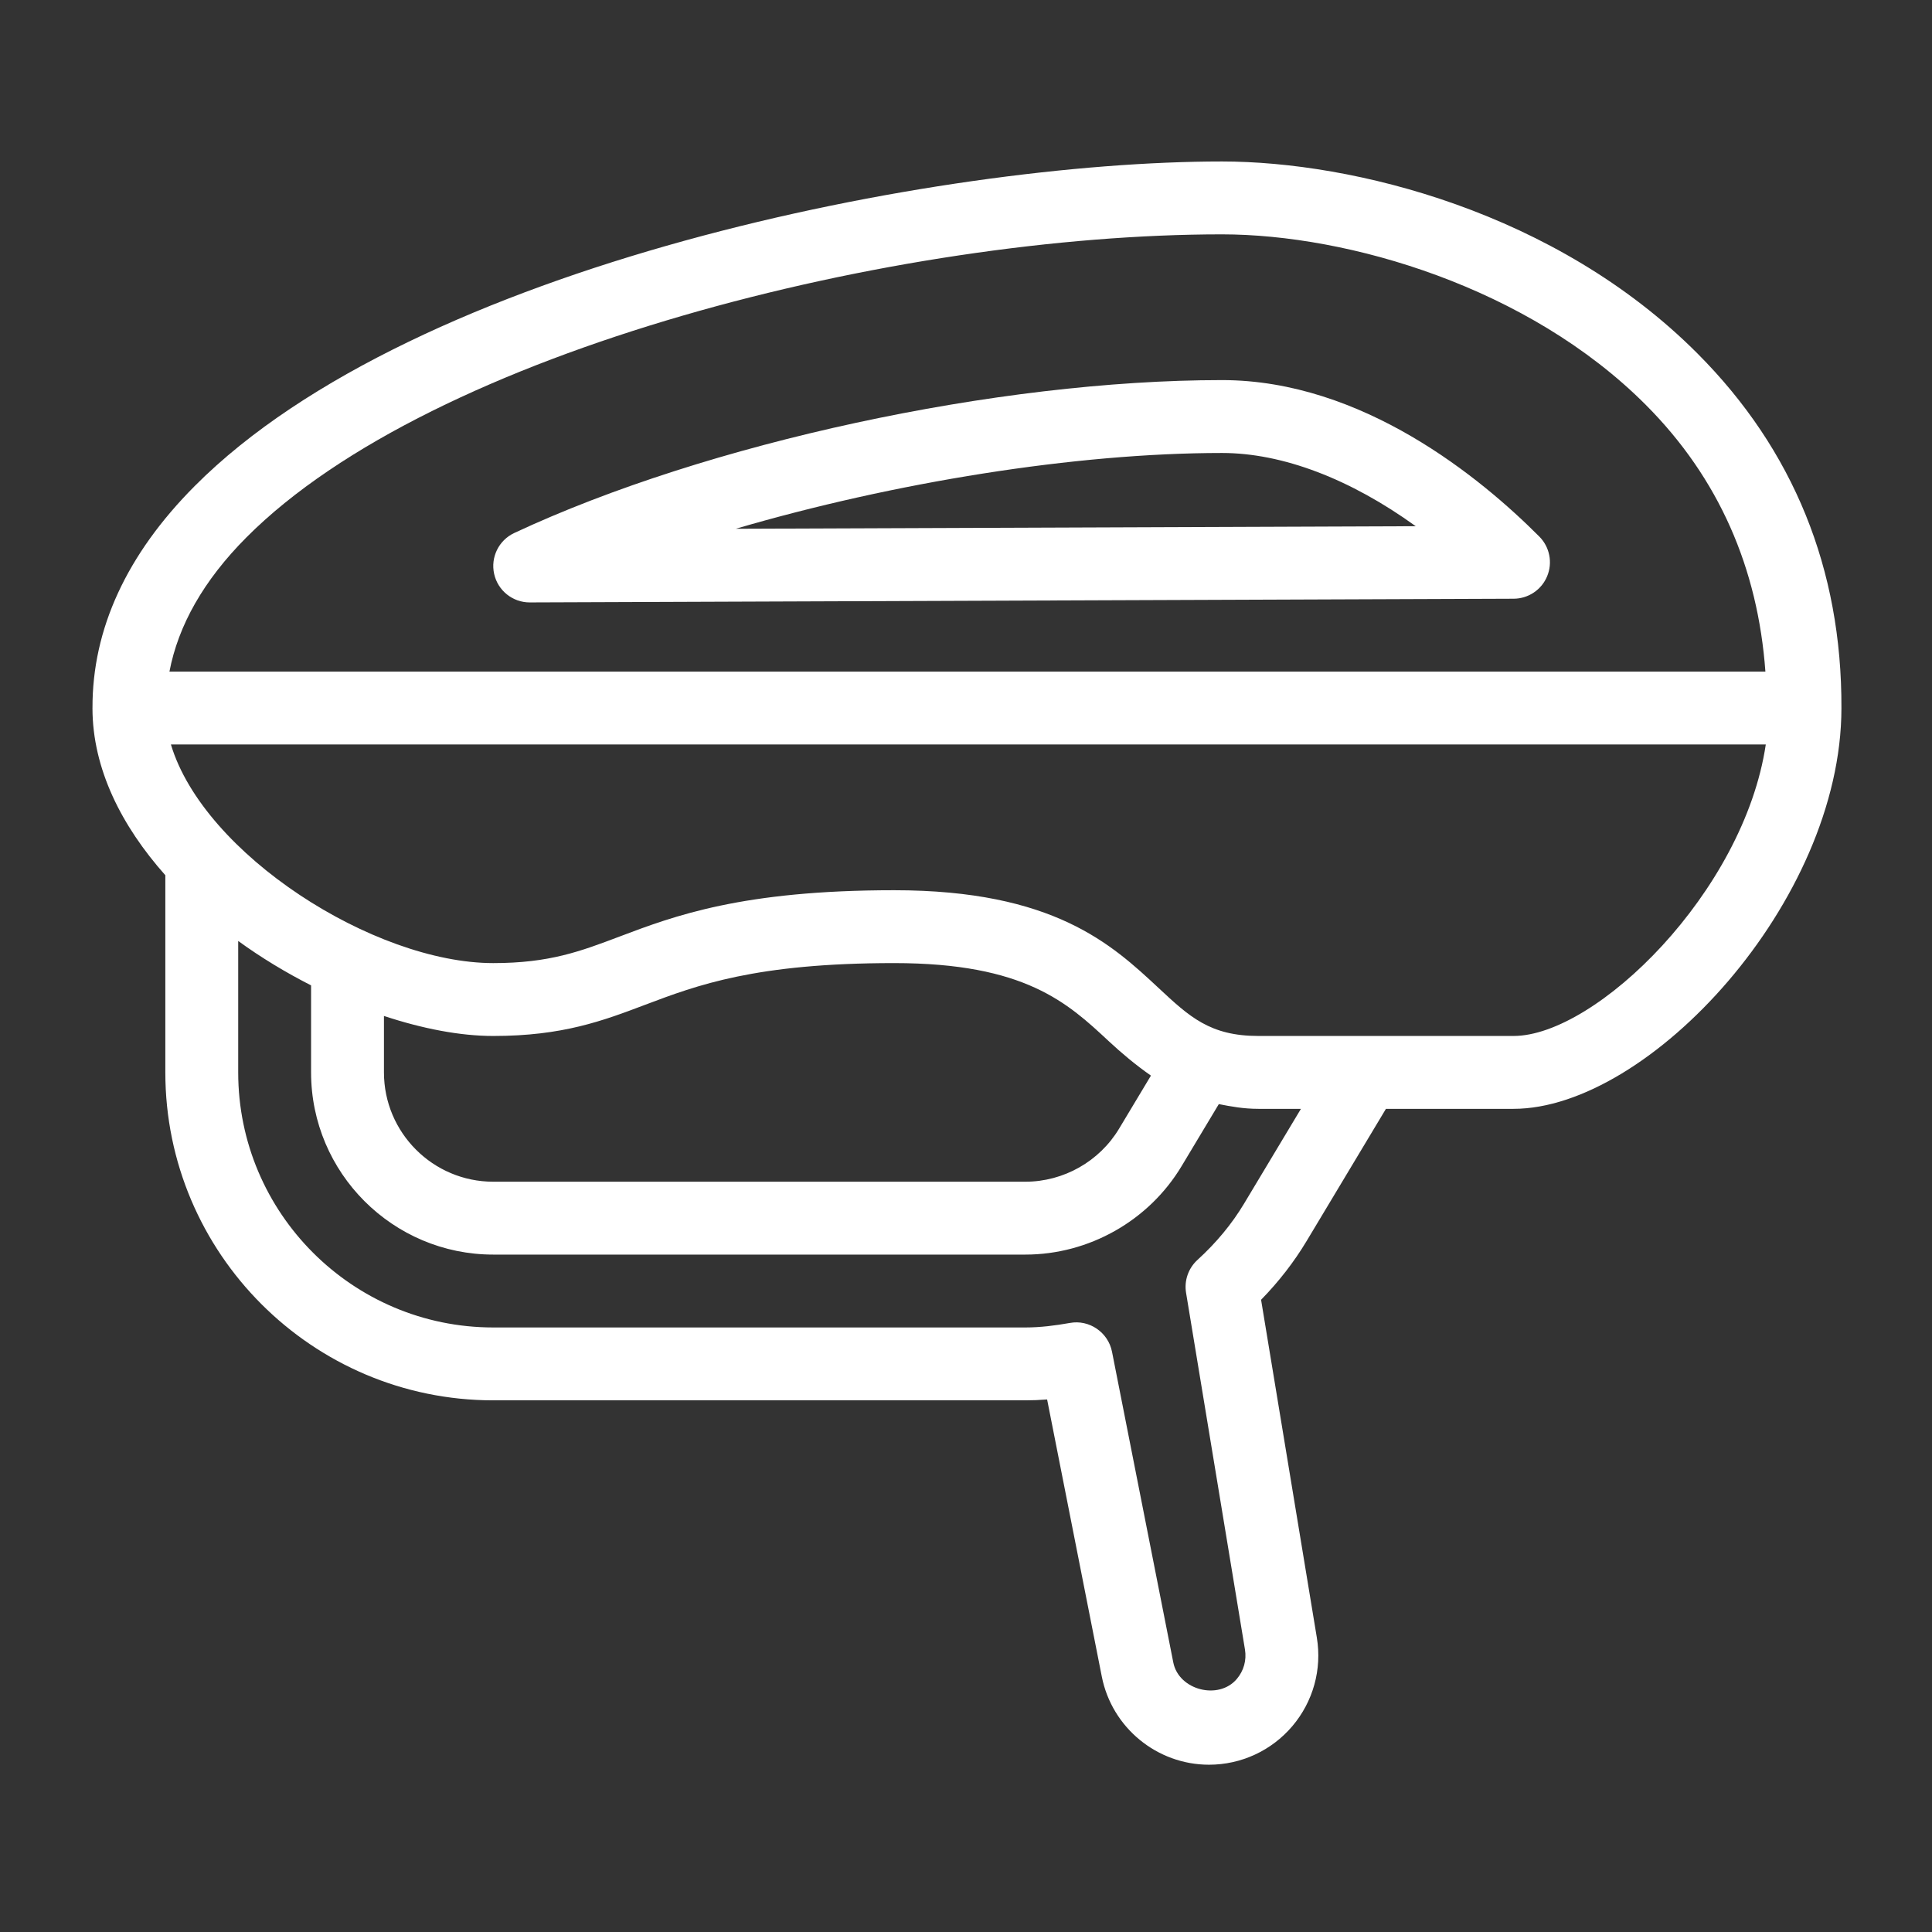
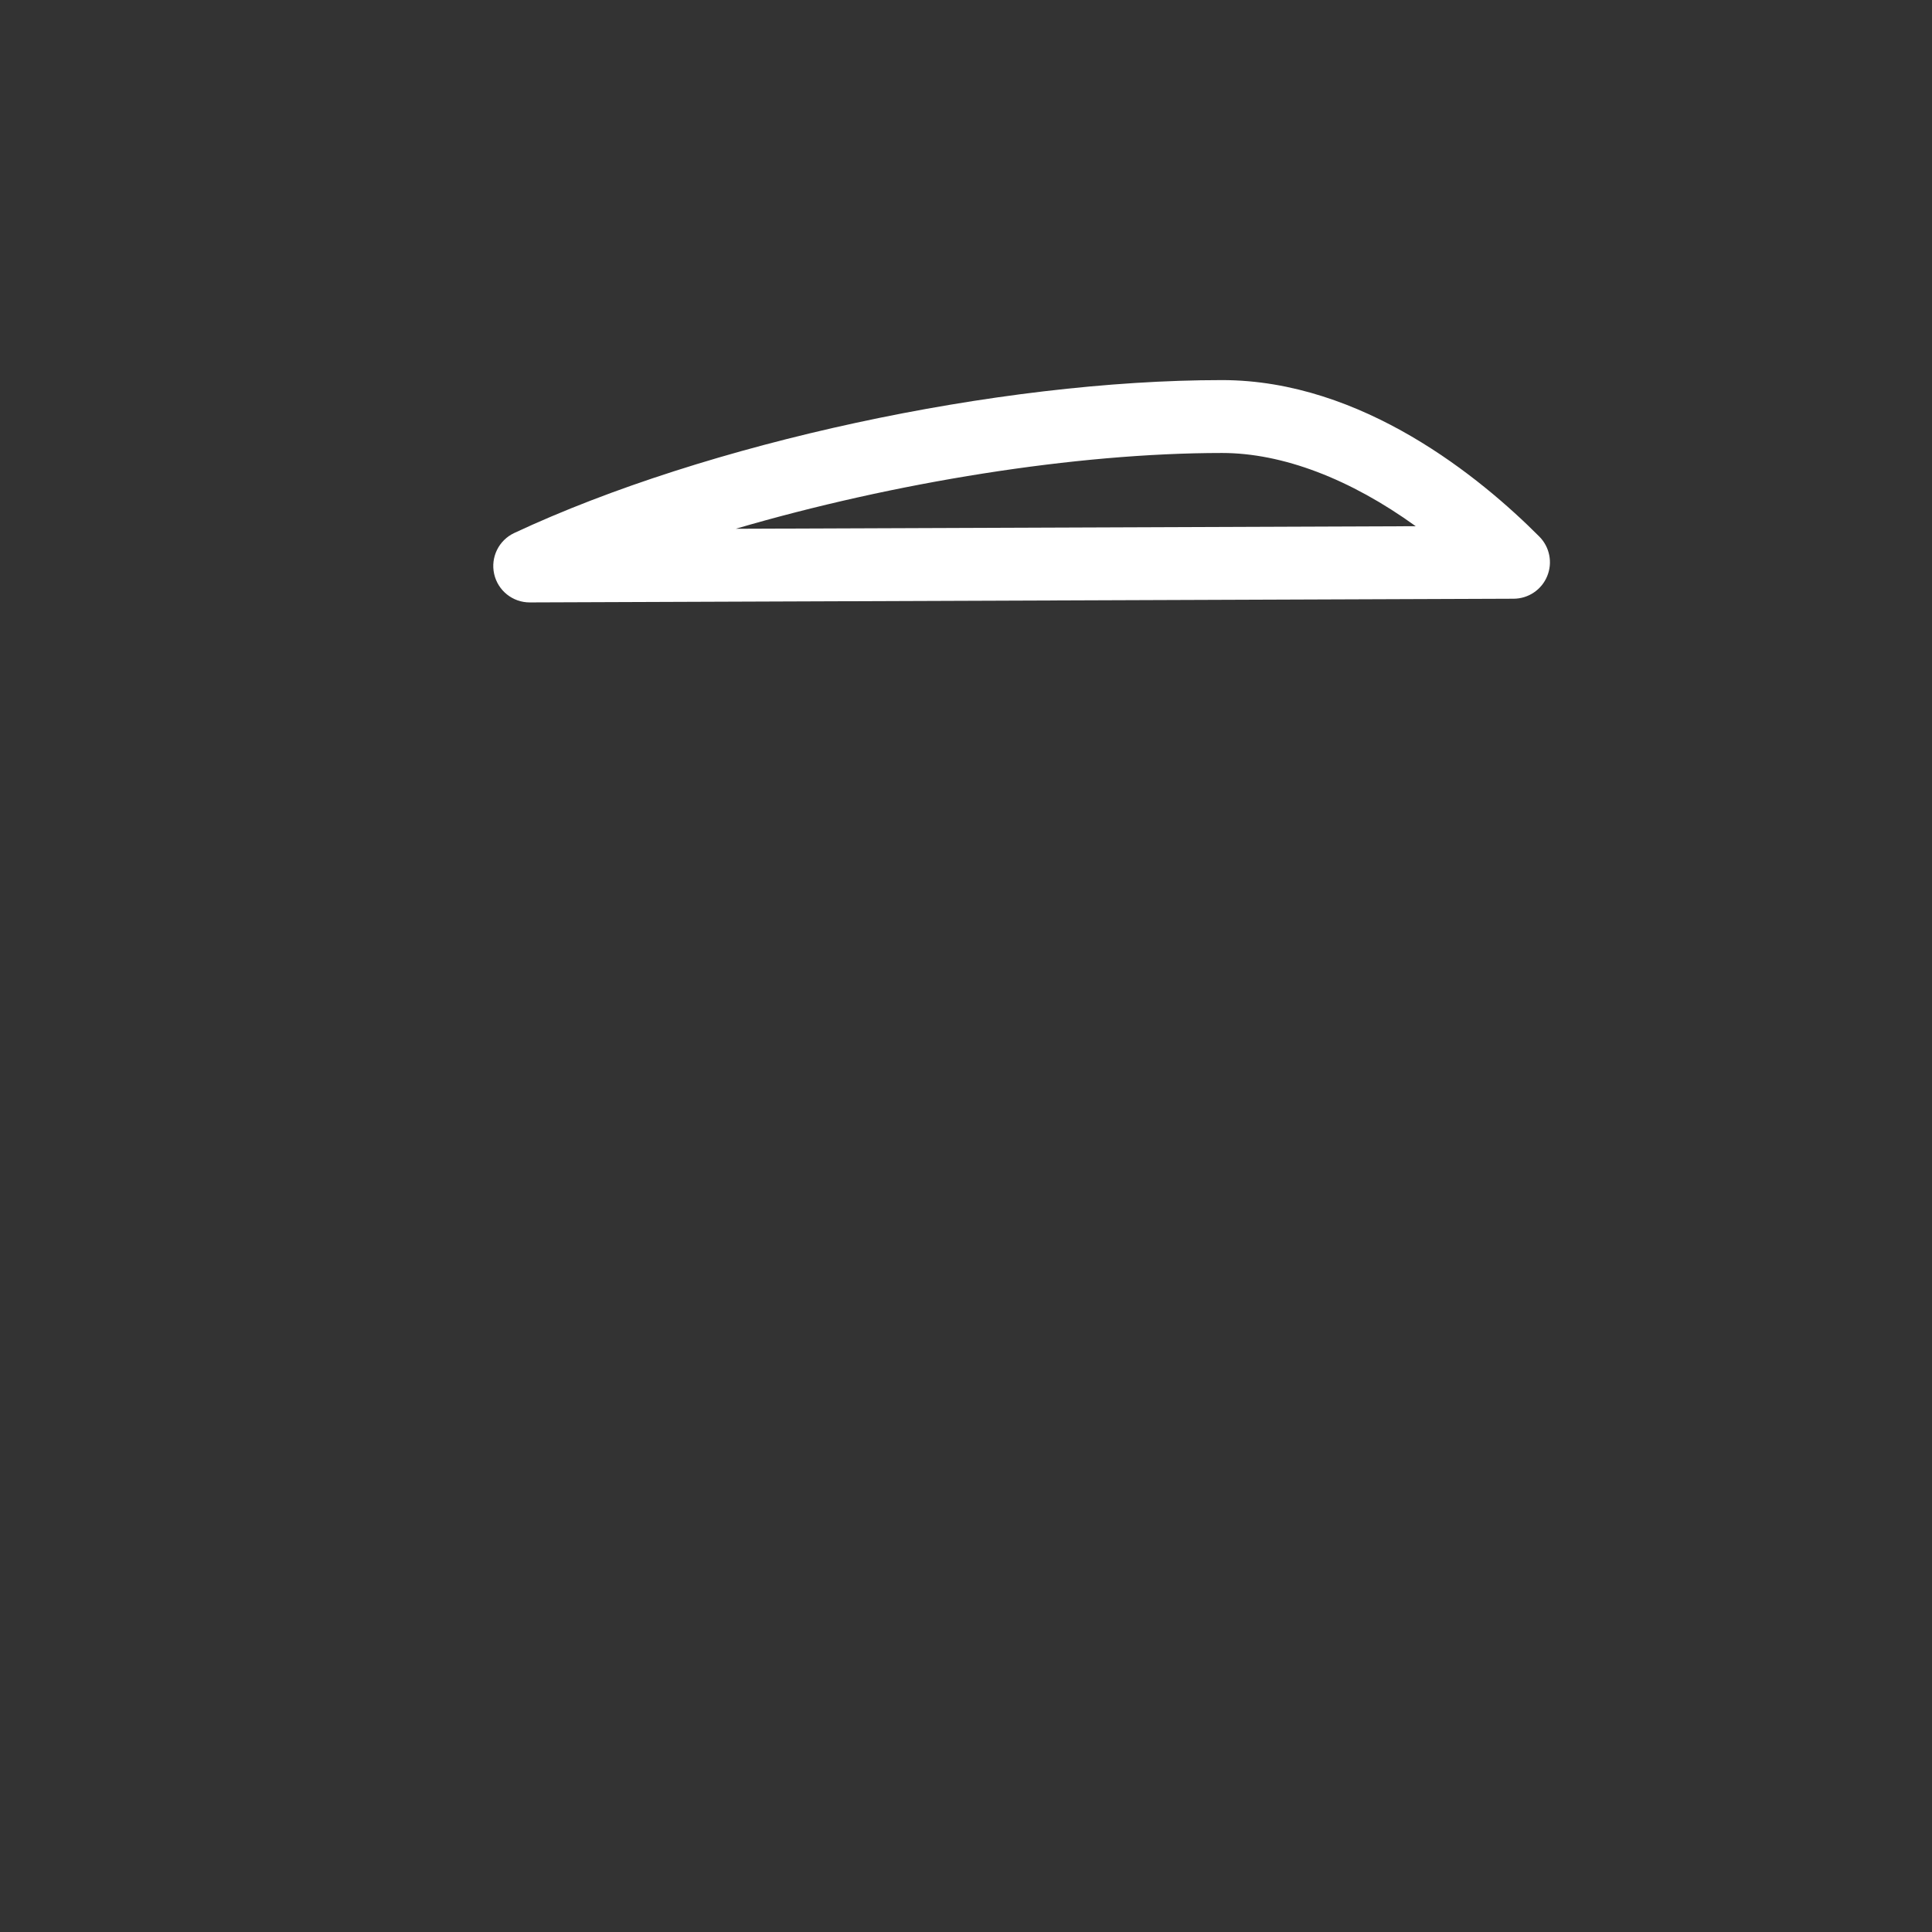
<svg xmlns="http://www.w3.org/2000/svg" width="256" height="256" viewBox="0 0 256 256" fill="none">
  <rect x="0" y="0" width="256" height="256" fill="#333333" stroke="none" />
  <rect width="256" height="256" />
-   <path d="M244 93.818L243.999 93.814C244.059 75.403 237.648 59.606 224.937 46.853C206.214 28.064 179.292 21.397 161.922 21.397C124.297 21.397 55.02 35.061 25.811 64.392C16.78 73.457 12.224 83.354 12.255 93.797C12.255 93.805 12.251 93.811 12.251 93.819L12.252 93.829L12.251 93.837H12.253C12.259 101.866 16.1 109.441 21.907 115.974V142.1C21.907 166.061 41.399 185.552 65.36 185.552H135.867C136.806 185.552 137.758 185.515 138.748 185.435L145.995 222.159C147.334 228.925 153.308 233.834 160.201 233.834C164.463 233.834 168.485 231.971 171.243 228.722C174.002 225.469 175.185 221.197 174.488 216.992L167.099 172.228C169.447 169.823 171.47 167.216 173.125 164.457L183.643 146.927H200.547C218.493 146.927 243.986 119.475 243.999 93.837H244L244 93.826L244 93.818ZM32.653 71.206C57.354 46.405 118.983 31.053 161.922 31.053C178.665 31.053 202.532 38.045 218.096 53.666C227.787 63.391 232.934 75.326 233.925 88.99H22.452C23.62 82.877 26.973 76.908 32.653 71.206ZM164.845 159.488C163.238 162.171 161.158 164.68 158.669 166.947C157.462 168.051 156.891 169.692 157.16 171.304L164.964 218.567C165.194 219.986 164.813 221.377 163.879 222.475C161.47 225.318 156.189 223.951 155.468 220.288L147.348 179.117C146.839 176.533 144.326 174.821 141.761 175.298C139.823 175.642 137.867 175.896 135.867 175.896H65.36C46.726 175.896 31.563 160.733 31.563 142.1V124.683C34.625 126.909 37.885 128.869 41.219 130.568V142.1C41.219 155.41 52.049 166.24 65.359 166.24H135.867C144.297 166.24 152.228 161.751 156.565 154.523L161.5 146.3C163.129 146.619 164.77 146.927 166.75 146.927H172.381L164.845 159.488ZM50.876 142.1V134.619C55.966 136.301 60.948 137.272 65.36 137.272C74.554 137.272 79.877 135.263 85.507 133.132C92.348 130.548 100.104 127.615 118.469 127.615C135.815 127.615 141.464 132.882 146.928 137.974C148.594 139.525 150.448 141.087 152.505 142.524L148.286 149.553C145.684 153.891 140.926 156.583 135.867 156.583H65.36C57.373 156.584 50.876 150.087 50.876 142.1ZM200.547 137.271H166.75C160.338 137.271 157.622 134.739 153.515 130.911C147.324 125.14 139.616 117.959 118.469 117.959C98.341 117.959 89.331 121.363 82.093 124.098C76.898 126.064 72.791 127.615 65.36 127.615C49.56 127.615 26.999 113.192 22.647 98.647H233.976C231.062 118.204 211.467 137.271 200.547 137.271Z" fill="white" />
-   <path d="M161.922 50.365C132.19 50.365 93.627 58.697 68.142 70.625C66.091 71.583 64.983 73.841 65.478 76.052C65.973 78.259 67.93 79.824 70.188 79.824C70.188 79.824 70.202 79.824 70.207 79.824L200.566 79.334C202.513 79.325 204.267 78.15 205.008 76.349C205.753 74.548 205.343 72.478 203.966 71.097C196.252 63.355 180.532 50.365 161.922 50.365ZM97.488 70.065C118.418 63.931 142.502 60.022 161.922 60.022C169.957 60.022 178.934 63.473 187.59 69.725L97.488 70.065Z" fill="white" />
+   <path d="M161.922 50.365C132.19 50.365 93.627 58.697 68.142 70.625C66.091 71.583 64.983 73.841 65.478 76.052C65.973 78.259 67.93 79.824 70.188 79.824C70.188 79.824 70.202 79.824 70.207 79.824L200.566 79.334C202.513 79.325 204.267 78.15 205.008 76.349C205.753 74.548 205.343 72.478 203.966 71.097C196.252 63.355 180.532 50.365 161.922 50.365ZM97.488 70.065C118.418 63.931 142.502 60.022 161.922 60.022C169.957 60.022 178.934 63.473 187.59 69.725Z" fill="white" />
</svg>